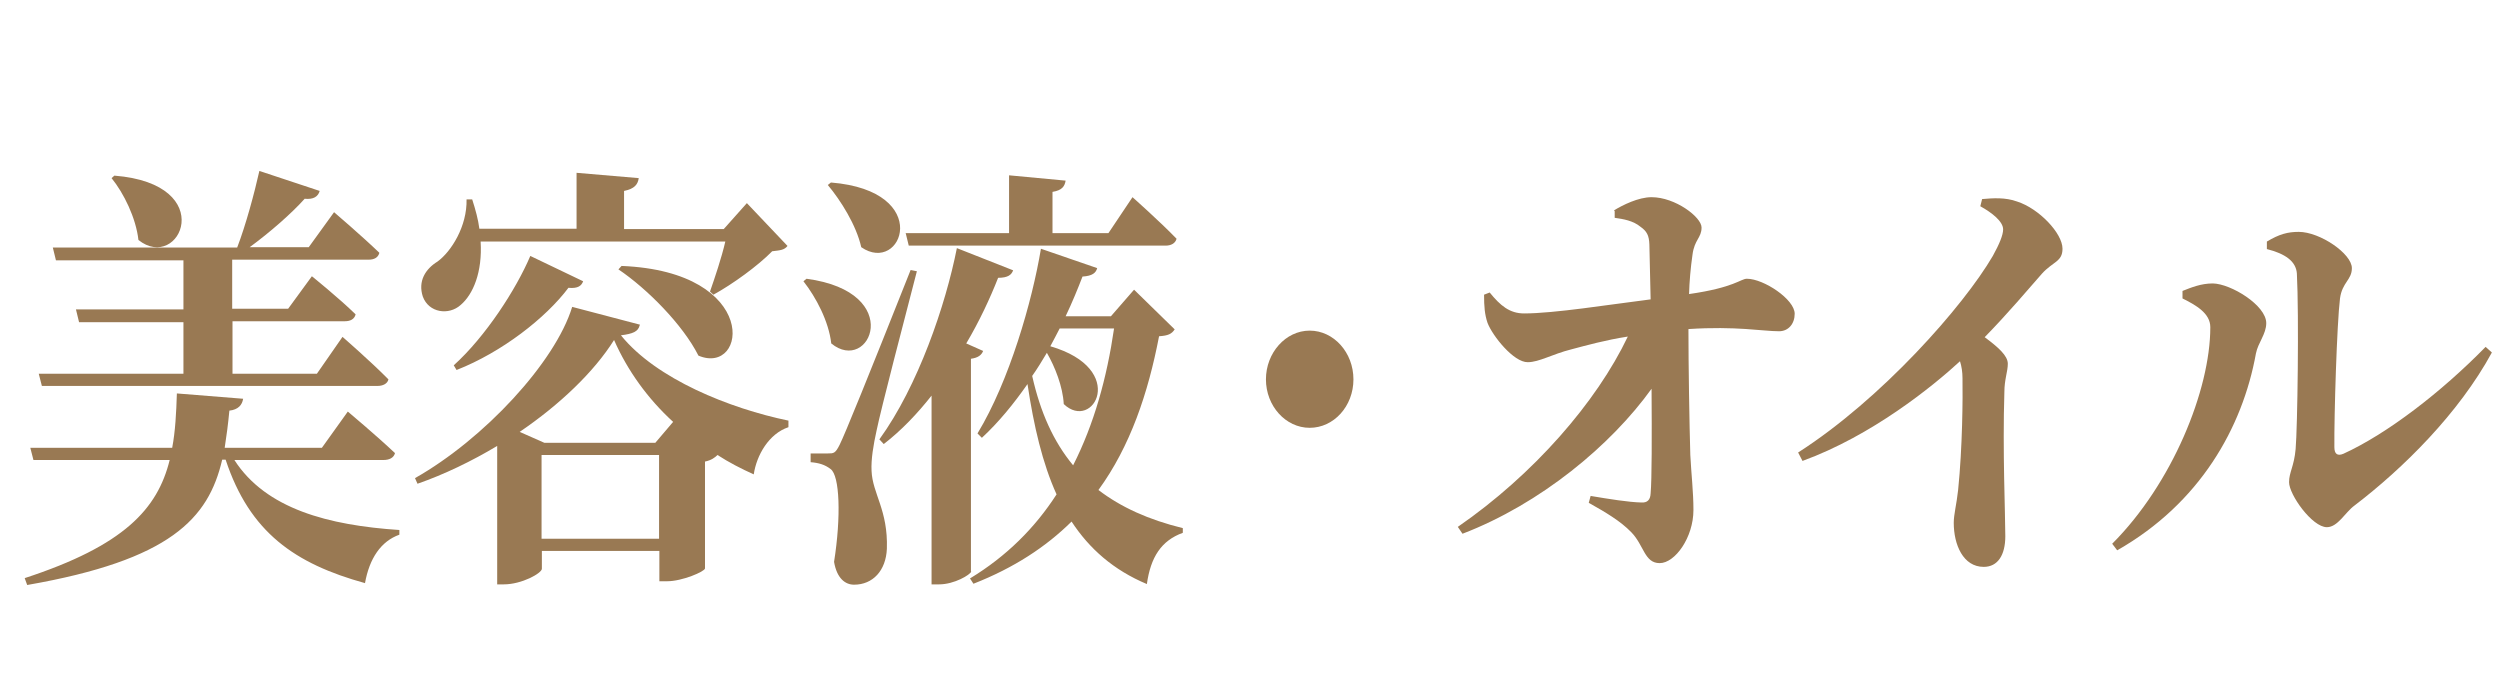
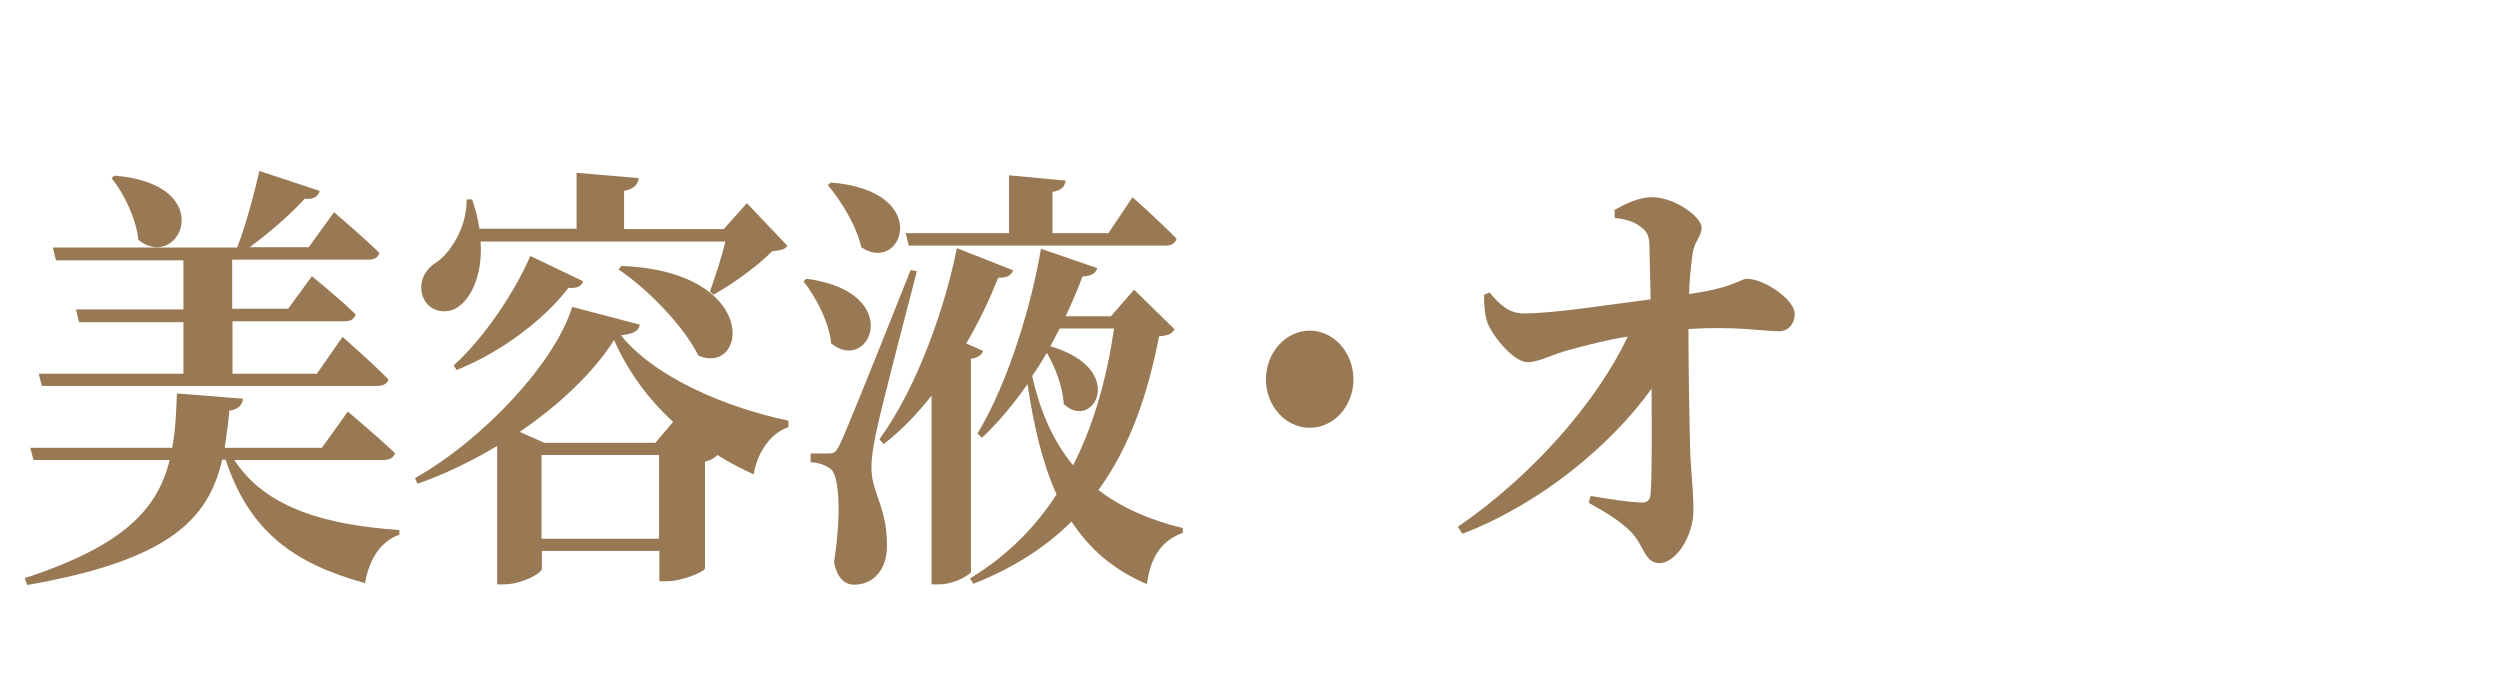
<svg xmlns="http://www.w3.org/2000/svg" id="_レイヤー_2" viewBox="0 0 80 22">
  <defs>
    <style>.cls-1{fill:#997953;}.cls-1,.cls-2{stroke-width:0px;}.cls-2{fill:none;}.cls-3{clip-path:url(#clippath);}</style>
    <clipPath id="clippath">
      <rect class="cls-2" width="80" height="22" />
    </clipPath>
  </defs>
  <g id="_テキスト">
    <g class="cls-3">
      <path class="cls-1" d="m7.5,14.72c1.01,1.57,3.02,2.09,5.28,2.24v.15c-.59.21-.96.76-1.1,1.55-2.24-.62-3.69-1.62-4.46-3.95h-.11c-.44,1.89-1.66,3.21-6.24,4.01l-.08-.22c3.18-1.04,4.25-2.21,4.64-3.78H1.07l-.1-.39h4.54c.1-.53.13-1.11.15-1.74l2.12.17c-.03.2-.16.35-.44.38-.04.42-.09.81-.15,1.19h3.11l.83-1.16s.93.78,1.51,1.33c-.04.15-.18.22-.37.22h-4.78Zm-1.63-2.73v-1.68h-3.34l-.1-.41h3.44v-1.57H1.79l-.1-.41h5.9c.28-.73.55-1.74.71-2.45l1.93.64c-.05.18-.2.28-.48.25-.43.48-1.12,1.08-1.76,1.55h1.89l.81-1.12s.89.76,1.45,1.3c-.04.15-.16.22-.35.22h-4.36v1.57h1.79l.76-1.04s.87.7,1.4,1.22c-.04.15-.16.22-.35.22h-3.59v1.68h2.7l.82-1.18s.92.8,1.47,1.36c-.03.14-.18.21-.35.21H1.34l-.1-.39h4.63Zm-2.21-6.37c3.38.27,2.09,3.11.77,2.06-.08-.71-.47-1.5-.86-1.98l.09-.08Z" />
      <path class="cls-1" d="m20.47,10.41c-.05.2-.21.27-.6.32,1.13,1.4,3.48,2.34,5.36,2.73v.21c-.63.21-1.02.9-1.11,1.51-.4-.18-.79-.38-1.16-.62-.08.08-.2.17-.4.21v3.42c-.01.1-.73.41-1.21.41h-.25v-.97h-3.76v.57c0,.14-.64.5-1.22.5h-.21v-4.43c-.82.49-1.69.91-2.55,1.21l-.08-.18c2.21-1.25,4.49-3.71,5.03-5.48l2.17.57Zm-5.09-2.68c.06.98-.24,1.69-.64,2.03-.38.34-1.02.25-1.21-.27-.16-.49.08-.88.47-1.12.44-.32.95-1.13.93-1.99h.18c.11.34.19.64.23.94h3.11v-1.79l1.99.17c-.03.2-.13.34-.47.41v1.22h3.19l.74-.83,1.3,1.37c-.1.13-.23.14-.49.17-.45.46-1.26,1.05-1.88,1.39l-.11-.1c.15-.43.37-1.08.49-1.6h-7.83Zm-.86,3.96c1.02-.92,2-2.44,2.45-3.5l1.69.81c-.05.14-.16.24-.47.21-.73.97-2.13,2.06-3.58,2.63l-.09-.15Zm7.02,1.81c-.81-.74-1.46-1.64-1.89-2.62-.64,1.02-1.74,2.07-3.02,2.94l.79.35h3.55l.57-.67Zm-.45,3.74v-2.68h-3.76v2.68h3.76Zm-1.2-8.73c4.46.18,4.02,3.53,2.46,2.87-.5-.99-1.64-2.14-2.56-2.76l.1-.11Z" />
      <path class="cls-1" d="m25.81,8.92c3.19.43,2.02,3.08.79,2.07-.08-.71-.49-1.48-.89-1.99l.1-.08Zm3.53-.24c-.4,1.54-1.15,4.41-1.29,5.1-.1.45-.18.92-.16,1.29.03.73.53,1.25.49,2.49-.03.7-.45,1.15-1.05,1.15-.28,0-.55-.2-.64-.73.23-1.46.18-2.76-.11-2.97-.18-.14-.38-.2-.64-.22v-.28h.55c.19,0,.24,0,.38-.28q.25-.5,2.27-5.59l.2.04Zm-2.75-2.84c3.31.27,2.27,2.97.97,2.07-.16-.71-.66-1.5-1.07-1.99l.1-.08Zm4.49,12.45c-.03.1-.54.41-1.03.41h-.24v-6.04c-.45.57-.96,1.11-1.53,1.55l-.14-.15c1.24-1.71,2.12-4.3,2.48-6.12l1.8.71c-.05.14-.16.24-.48.24-.26.66-.6,1.39-1.02,2.1l.54.24c-.05.13-.16.22-.39.25v6.81Zm-2.09-10.83h3.3v-1.85l1.81.17c-.03.18-.11.31-.42.36v1.32h1.79l.77-1.15s.88.78,1.41,1.33c-.04.15-.18.22-.35.22h-8.22l-.1-.41Zm8.6,3.08c-.1.15-.21.2-.5.22-.35,1.82-.92,3.52-1.94,4.92.72.55,1.6.95,2.7,1.22v.15c-.69.25-1.03.78-1.15,1.64-1.07-.45-1.84-1.13-2.41-2-.82.81-1.84,1.48-3.14,1.99l-.11-.17c1.17-.71,2.08-1.62,2.77-2.69-.45-.99-.73-2.19-.93-3.53-.44.63-.92,1.22-1.46,1.72l-.14-.14c1.02-1.68,1.75-4.23,2.03-5.91l1.8.62c-.04.15-.15.25-.47.27-.15.39-.33.83-.54,1.27h1.45l.74-.85,1.3,1.27Zm-3.68-.03c-.1.2-.2.38-.3.57,2.51.73,1.37,2.75.43,1.85-.03-.56-.28-1.19-.54-1.64-.15.25-.3.5-.47.74.26,1.16.68,2.1,1.31,2.86.67-1.32,1.08-2.8,1.31-4.38h-1.74Z" />
      <path class="cls-1" d="m41.91,13.69c-.77,0-1.4-.7-1.4-1.55s.63-1.56,1.4-1.56,1.4.7,1.4,1.56-.63,1.55-1.4,1.55Z" />
      <path class="cls-1" d="m51.65,6.73c.28-.17.78-.42,1.2-.42.76,0,1.6.64,1.6.97s-.23.39-.29.87c-.06.41-.1.87-.11,1.26,1.46-.21,1.65-.49,1.85-.49.54,0,1.53.66,1.53,1.12,0,.32-.2.56-.5.56-.52,0-1.37-.17-2.9-.07,0,1.15.03,3,.06,4.03.03.6.1,1.18.1,1.76,0,.88-.59,1.7-1.08,1.7s-.5-.57-.91-.99c-.35-.36-.81-.63-1.36-.94l.06-.22c.6.1,1.21.2,1.63.21.18.01.28-.08.29-.29.04-.45.04-1.83.03-3.35-1.3,1.81-3.55,3.68-6.05,4.64l-.15-.22c2.42-1.67,4.44-3.99,5.44-6.09-.71.11-1.32.28-1.81.41-.6.15-1.03.41-1.39.41-.45.01-1.13-.84-1.29-1.26-.09-.27-.11-.52-.11-.9l.18-.07c.34.42.64.67,1.1.67.96,0,2.7-.28,4.05-.45-.01-.55-.03-1.3-.04-1.76-.01-.28-.08-.42-.28-.56-.24-.2-.55-.25-.83-.29v-.21Z" />
-       <path class="cls-1" d="m63.43,6.37c.34-.03.74-.06,1.12.08.69.22,1.45,1.01,1.45,1.51,0,.42-.31.41-.66.8-.44.5-1.07,1.25-1.83,2.03.43.32.74.59.74.85,0,.25-.11.5-.11.91-.06,1.88.03,3.89.03,4.61,0,.6-.24.98-.69.98-.66,0-.96-.71-.96-1.41,0-.27.09-.59.14-1.05.14-1.37.15-2.96.14-3.57,0-.21-.03-.39-.08-.55-.88.81-2.82,2.38-5.04,3.19l-.14-.27c2.67-1.71,5.29-4.68,6.23-6.29.21-.38.33-.67.33-.85,0-.25-.35-.53-.73-.74l.06-.24Z" />
-       <path class="cls-1" d="m69.84,9.55v-.24c.28-.11.59-.24.97-.24.58.01,1.71.7,1.71,1.27,0,.35-.26.62-.33.97-.43,2.38-1.8,4.8-4.44,6.3l-.16-.21c1.92-1.92,3.14-4.92,3.14-6.93,0-.45-.47-.71-.89-.92Zm2.7-1.82c.4-.24.67-.31,1.02-.31.68,0,1.7.7,1.7,1.16,0,.38-.31.45-.38.97-.1.81-.19,3.77-.18,4.76,0,.22.1.29.29.21,1.4-.64,3.13-1.97,4.55-3.42l.2.18c-1.06,1.95-2.84,3.71-4.4,4.9-.29.21-.53.69-.88.69-.47,0-1.21-1.04-1.21-1.44,0-.32.16-.5.21-1.06.06-.69.11-4.26.04-5.62-.03-.39-.37-.63-.96-.78v-.24Z" />
    </g>
  </g>
</svg>